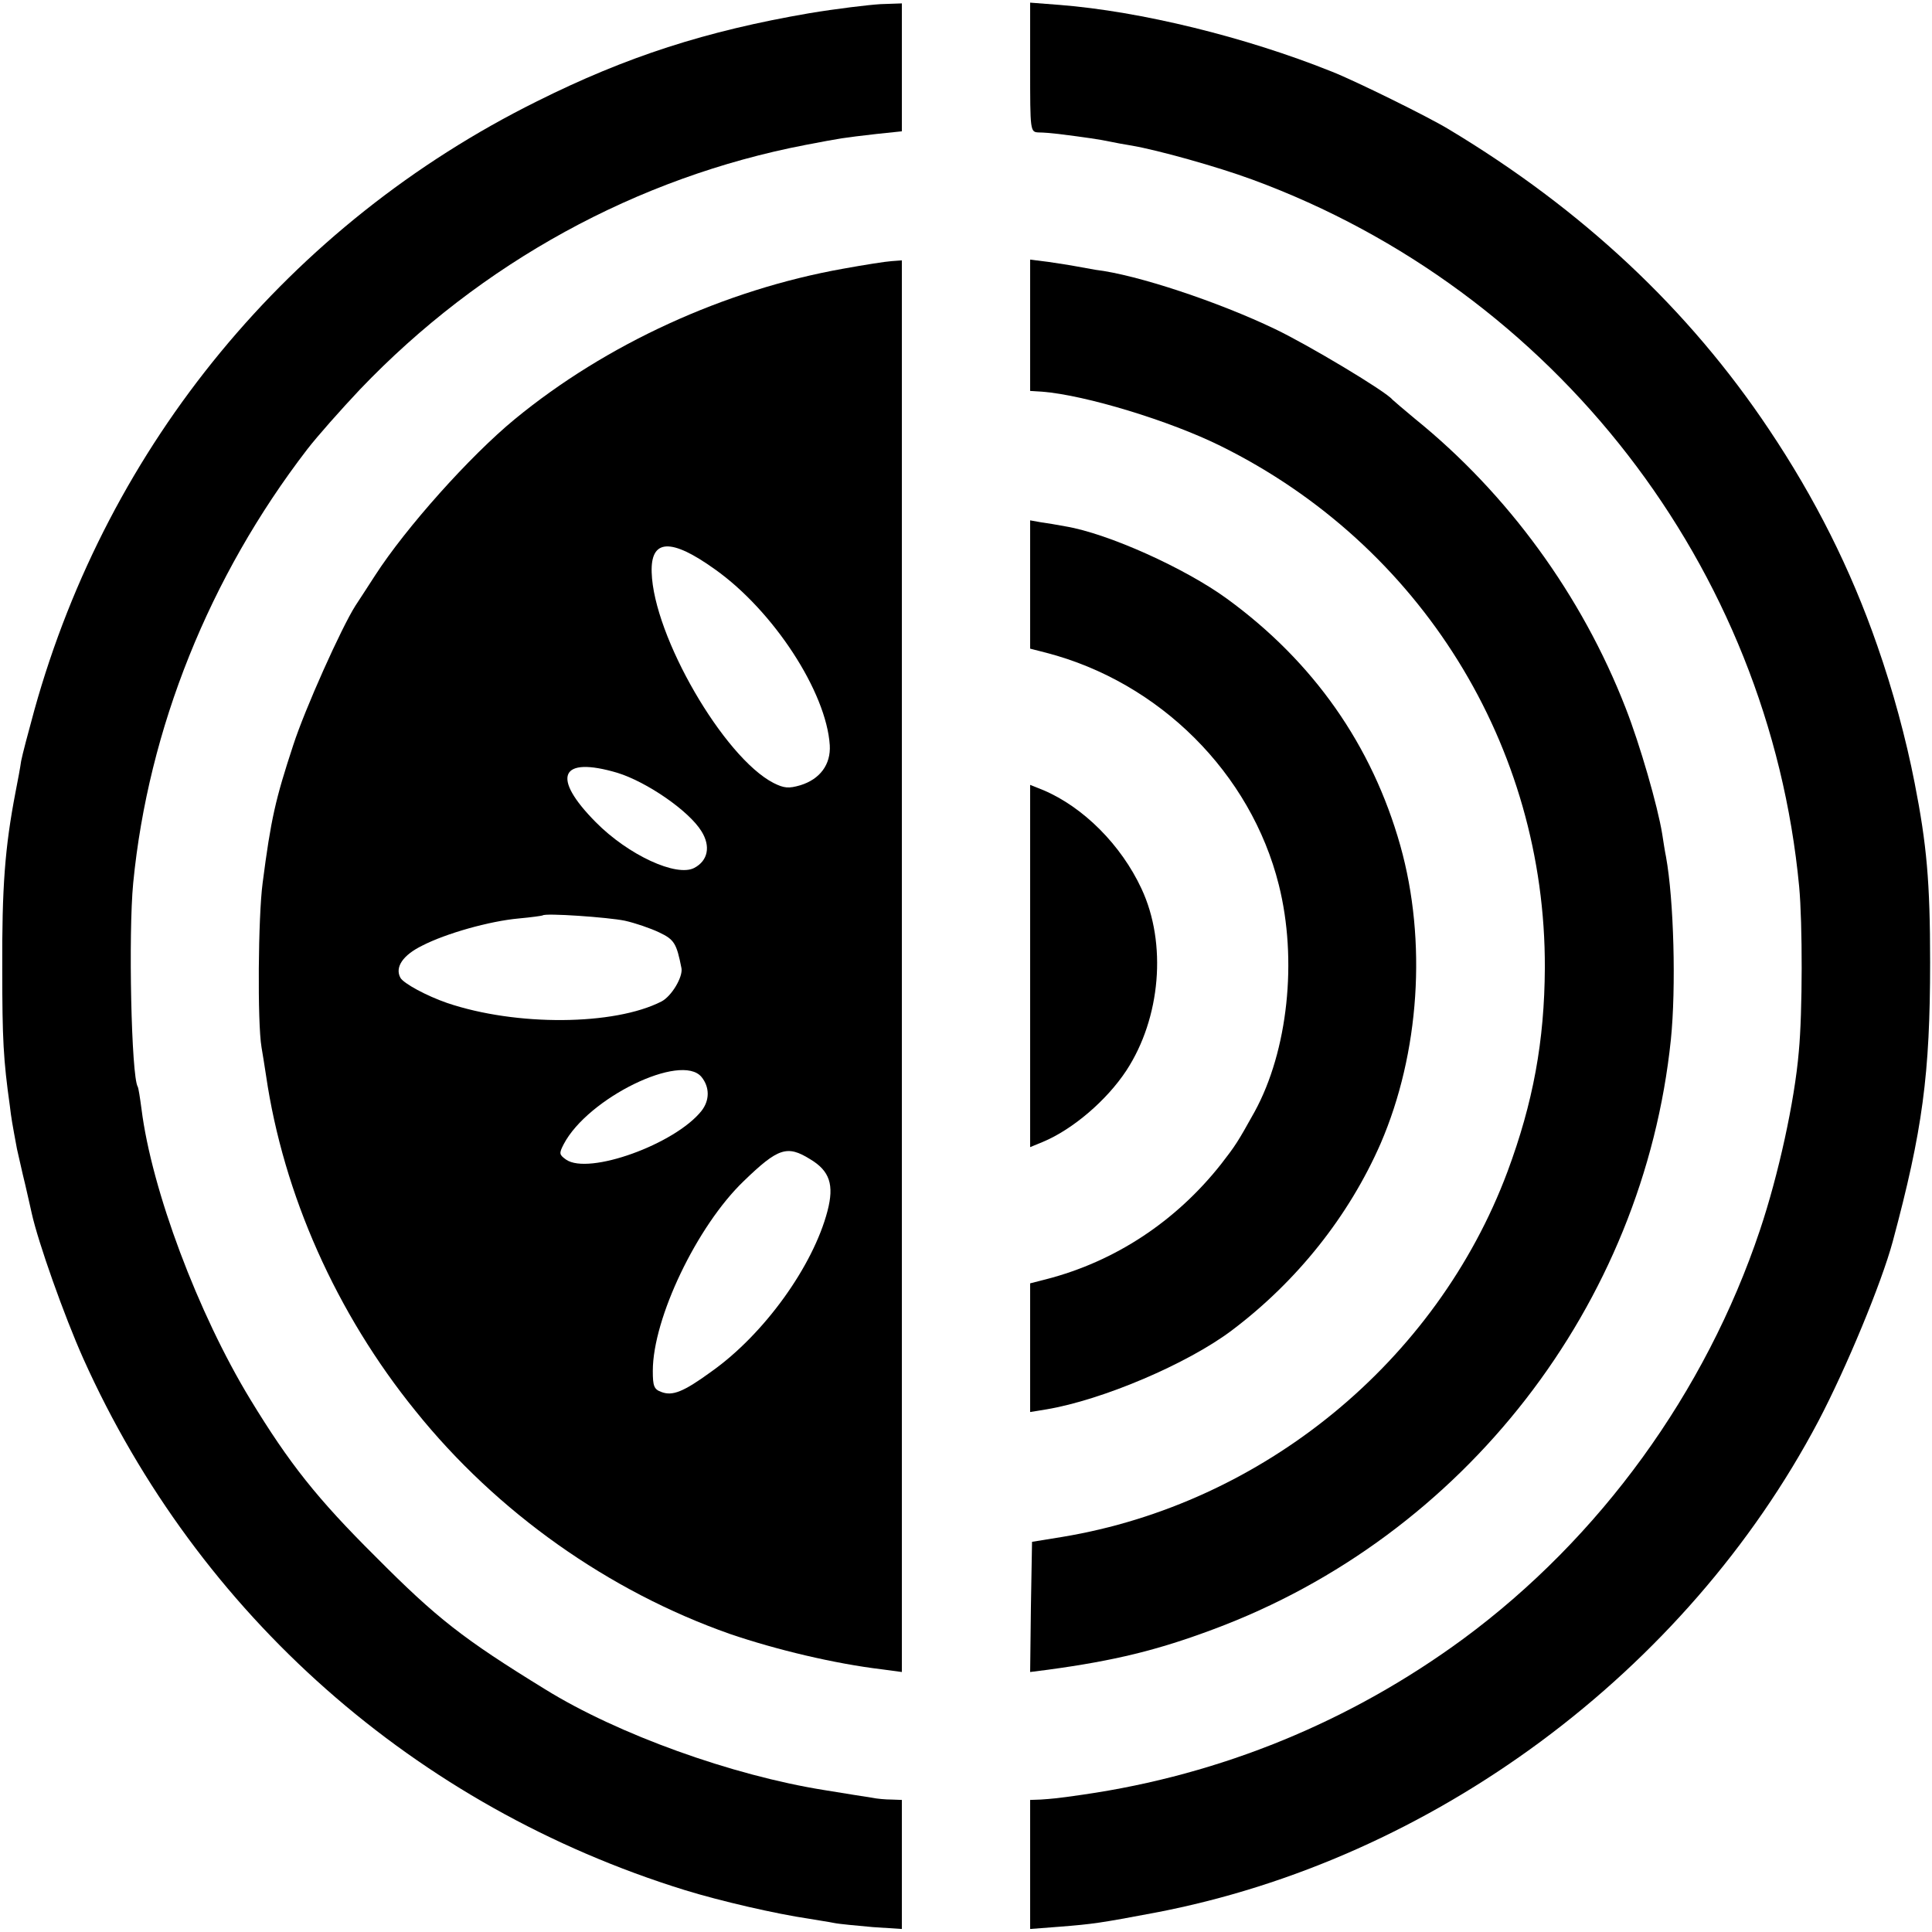
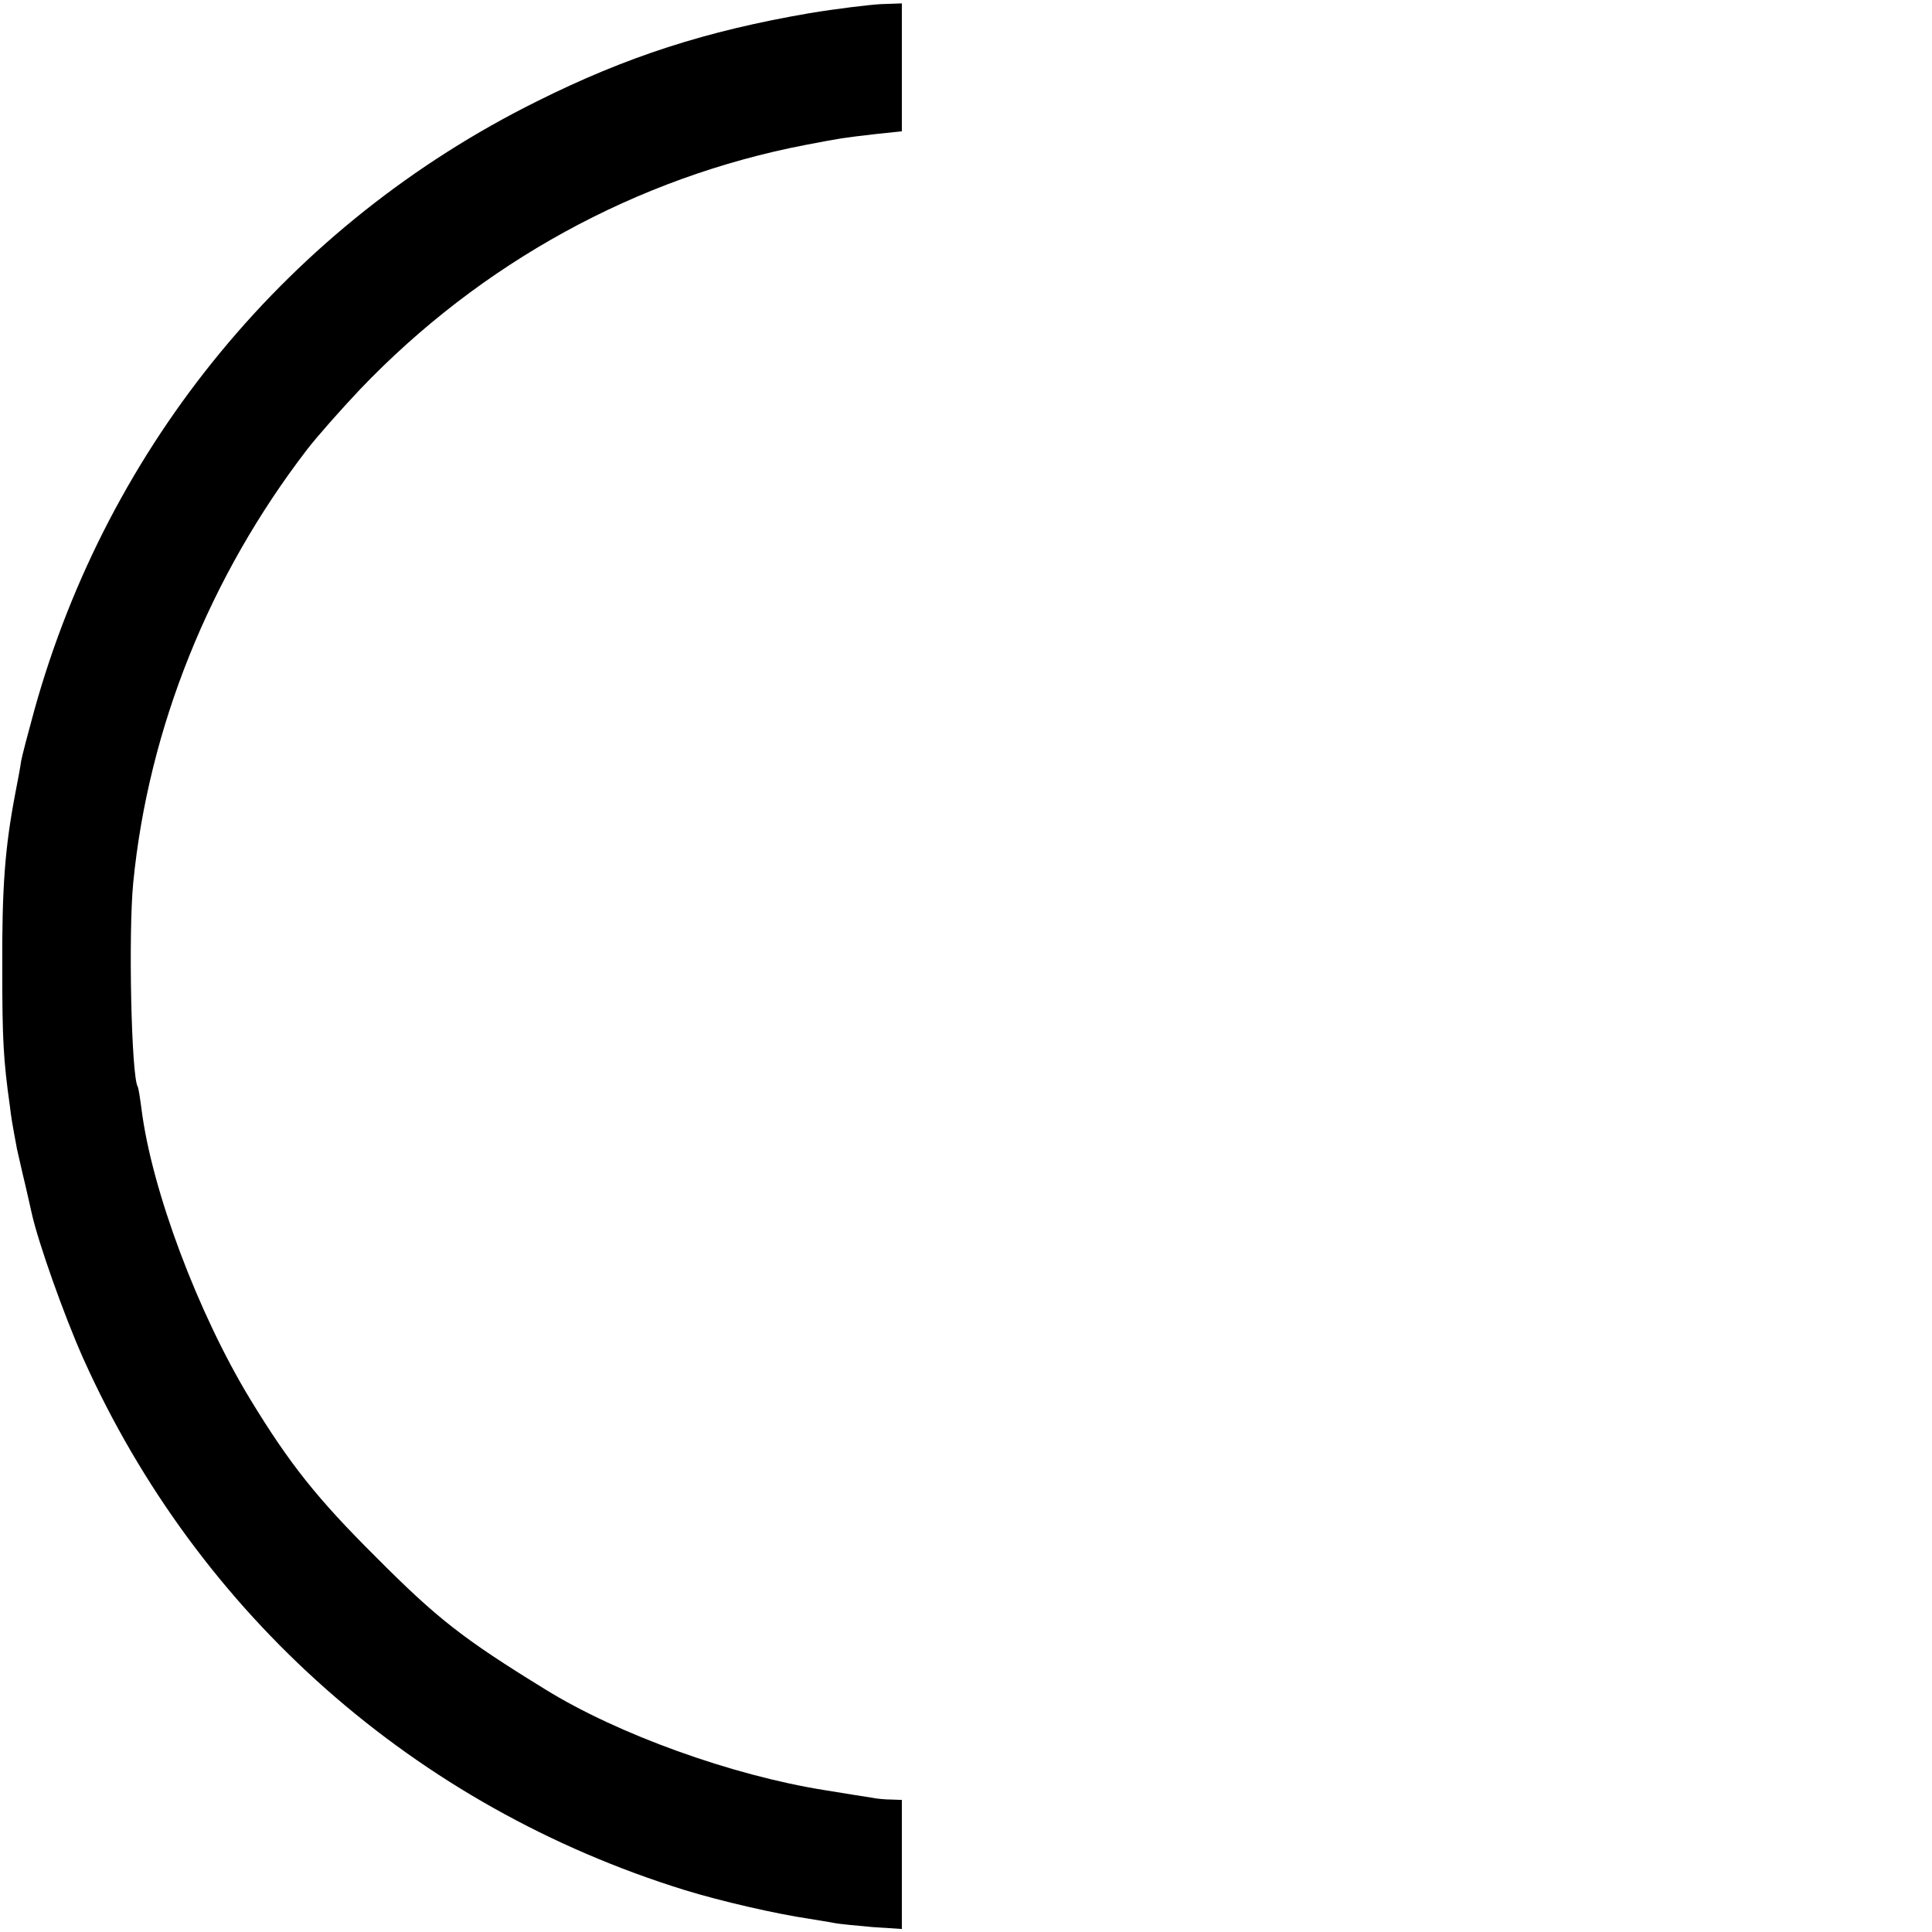
<svg xmlns="http://www.w3.org/2000/svg" version="1.0" width="512pt" height="512pt" viewBox="0 0 512 512" preserveAspectRatio="xMidYMid meet">
  <g transform="translate(0,512) scale(0.1,-0.1)" fill="#000000" stroke="none">
    <path d="M2145 5085 c-274 -47 -485 -115 -723 -234 -654 -325 -1135 -908 -1331 -1613 -16 -58 -32 -119 -35 -135 -2 -15 -9 -53 -15 -83 -28 -146 -36 -251 -35 -470 0 -184 3 -239 20 -360 4 -34 6 -45 19 -115 4 -16 13 -59 22 -95 8 -36 16 -69 17 -75 17 -77 86 -272 137 -386 305 -679 880 -1187 1594 -1408 94 -29 241 -63 330 -76 22 -4 51 -8 65 -11 14 -3 60 -7 103 -11 l77 -5 0 171 0 171 -27 1 c-16 0 -39 2 -53 5 -14 2 -70 11 -125 20 -245 39 -548 148 -740 267 -218 134 -287 188 -450 352 -154 153 -228 246 -332 417 -138 227 -261 554 -288 769 -4 30 -8 56 -10 59 -17 28 -25 405 -12 540 40 409 202 812 461 1149 27 35 90 106 140 159 321 336 734 562 1181 648 100 19 94 18 188 29 l67 7 0 170 0 169 -57 -2 c-32 -2 -116 -12 -188 -24z" />
-     <path d="M2730 4941 c0 -170 0 -171 23 -172 12 0 36 -2 52 -4 72 -9 112 -15 135 -20 14 -3 41 -8 60 -11 69 -12 224 -55 319 -90 802 -295 1369 -1027 1449 -1874 9 -97 9 -333 -1 -437 -11 -131 -54 -327 -103 -473 -144 -430 -424 -816 -786 -1083 -298 -219 -641 -360 -1008 -413 -68 -10 -83 -11 -112 -13 l-28 -1 0 -171 0 -171 78 6 c89 7 109 10 252 37 737 140 1408 638 1759 1303 74 141 167 365 197 476 79 294 99 443 99 740 0 213 -9 312 -41 475 -23 118 -58 247 -99 364 -70 202 -165 391 -287 573 -213 319 -495 583 -848 795 -54 33 -249 129 -310 153 -229 92 -507 160 -722 177 l-78 6 0 -172z" />
-     <path d="M2235 4408 c-315 -56 -629 -200 -871 -399 -119 -98 -288 -287 -370 -414 -21 -33 -45 -69 -52 -80 -37 -58 -134 -274 -165 -370 -47 -143 -59 -195 -81 -365 -12 -90 -14 -370 -3 -435 3 -16 8 -50 12 -75 46 -315 186 -630 396 -889 216 -269 512 -478 833 -591 123 -42 278 -79 404 -94 l52 -7 0 1871 0 1870 -27 -2 c-16 -1 -73 -10 -128 -20z m-340 -797 c155 -110 295 -325 304 -466 3 -51 -26 -90 -78 -106 -31 -9 -43 -8 -71 6 -132 68 -318 389 -323 558 -3 89 51 92 168 8z m-259 -539 c78 -24 190 -101 223 -155 25 -40 17 -78 -19 -97 -47 -25 -175 34 -261 121 -119 120 -95 176 57 131z m20 -392 c27 -6 68 -20 91 -31 40 -19 46 -29 59 -95 4 -23 -26 -74 -53 -88 -125 -64 -385 -66 -568 -4 -55 19 -116 52 -124 67 -15 28 7 60 58 85 62 32 178 65 256 72 33 3 61 7 63 8 6 7 175 -5 218 -14z m203 -414 c22 -27 22 -62 0 -90 -70 -88 -299 -171 -359 -129 -18 13 -19 16 -6 41 64 122 311 243 365 178z m288 -218 c52 -31 64 -68 46 -137 -38 -146 -168 -327 -308 -426 -74 -54 -103 -65 -132 -54 -20 7 -23 16 -23 56 0 139 117 384 241 503 91 88 115 96 176 58z" />
-     <path d="M2730 4258 l0 -174 32 -2 c114 -9 338 -77 473 -144 530 -262 861 -795 859 -1383 -1 -194 -31 -357 -99 -540 -188 -503 -648 -880 -1180 -968 l-80 -13 -3 -173 -2 -172 47 6 c177 24 291 52 438 107 665 247 1140 859 1213 1563 14 137 8 370 -13 485 -3 14 -7 41 -10 60 -12 74 -59 237 -97 334 -116 298 -312 567 -558 766 -30 25 -57 48 -60 51 -16 21 -223 145 -311 187 -150 72 -366 144 -476 157 -12 2 -34 6 -50 9 -15 3 -49 8 -75 12 l-48 6 0 -174z" />
-     <path d="M2730 3571 l0 -170 43 -11 c300 -78 542 -319 616 -615 50 -199 24 -440 -64 -601 -45 -81 -51 -90 -89 -139 -120 -152 -281 -258 -463 -305 l-43 -11 0 -170 0 -171 43 7 c149 25 374 121 491 209 174 131 311 304 395 496 103 239 123 536 52 789 -75 266 -230 487 -459 654 -111 81 -315 173 -428 192 -21 4 -51 9 -66 11 l-28 5 0 -170z" />
-     <path d="M2730 2560 l0 -480 34 14 c79 33 169 110 221 189 91 139 108 337 40 482 -54 116 -154 216 -260 261 l-35 14 0 -480z" />
  </g>
</svg>